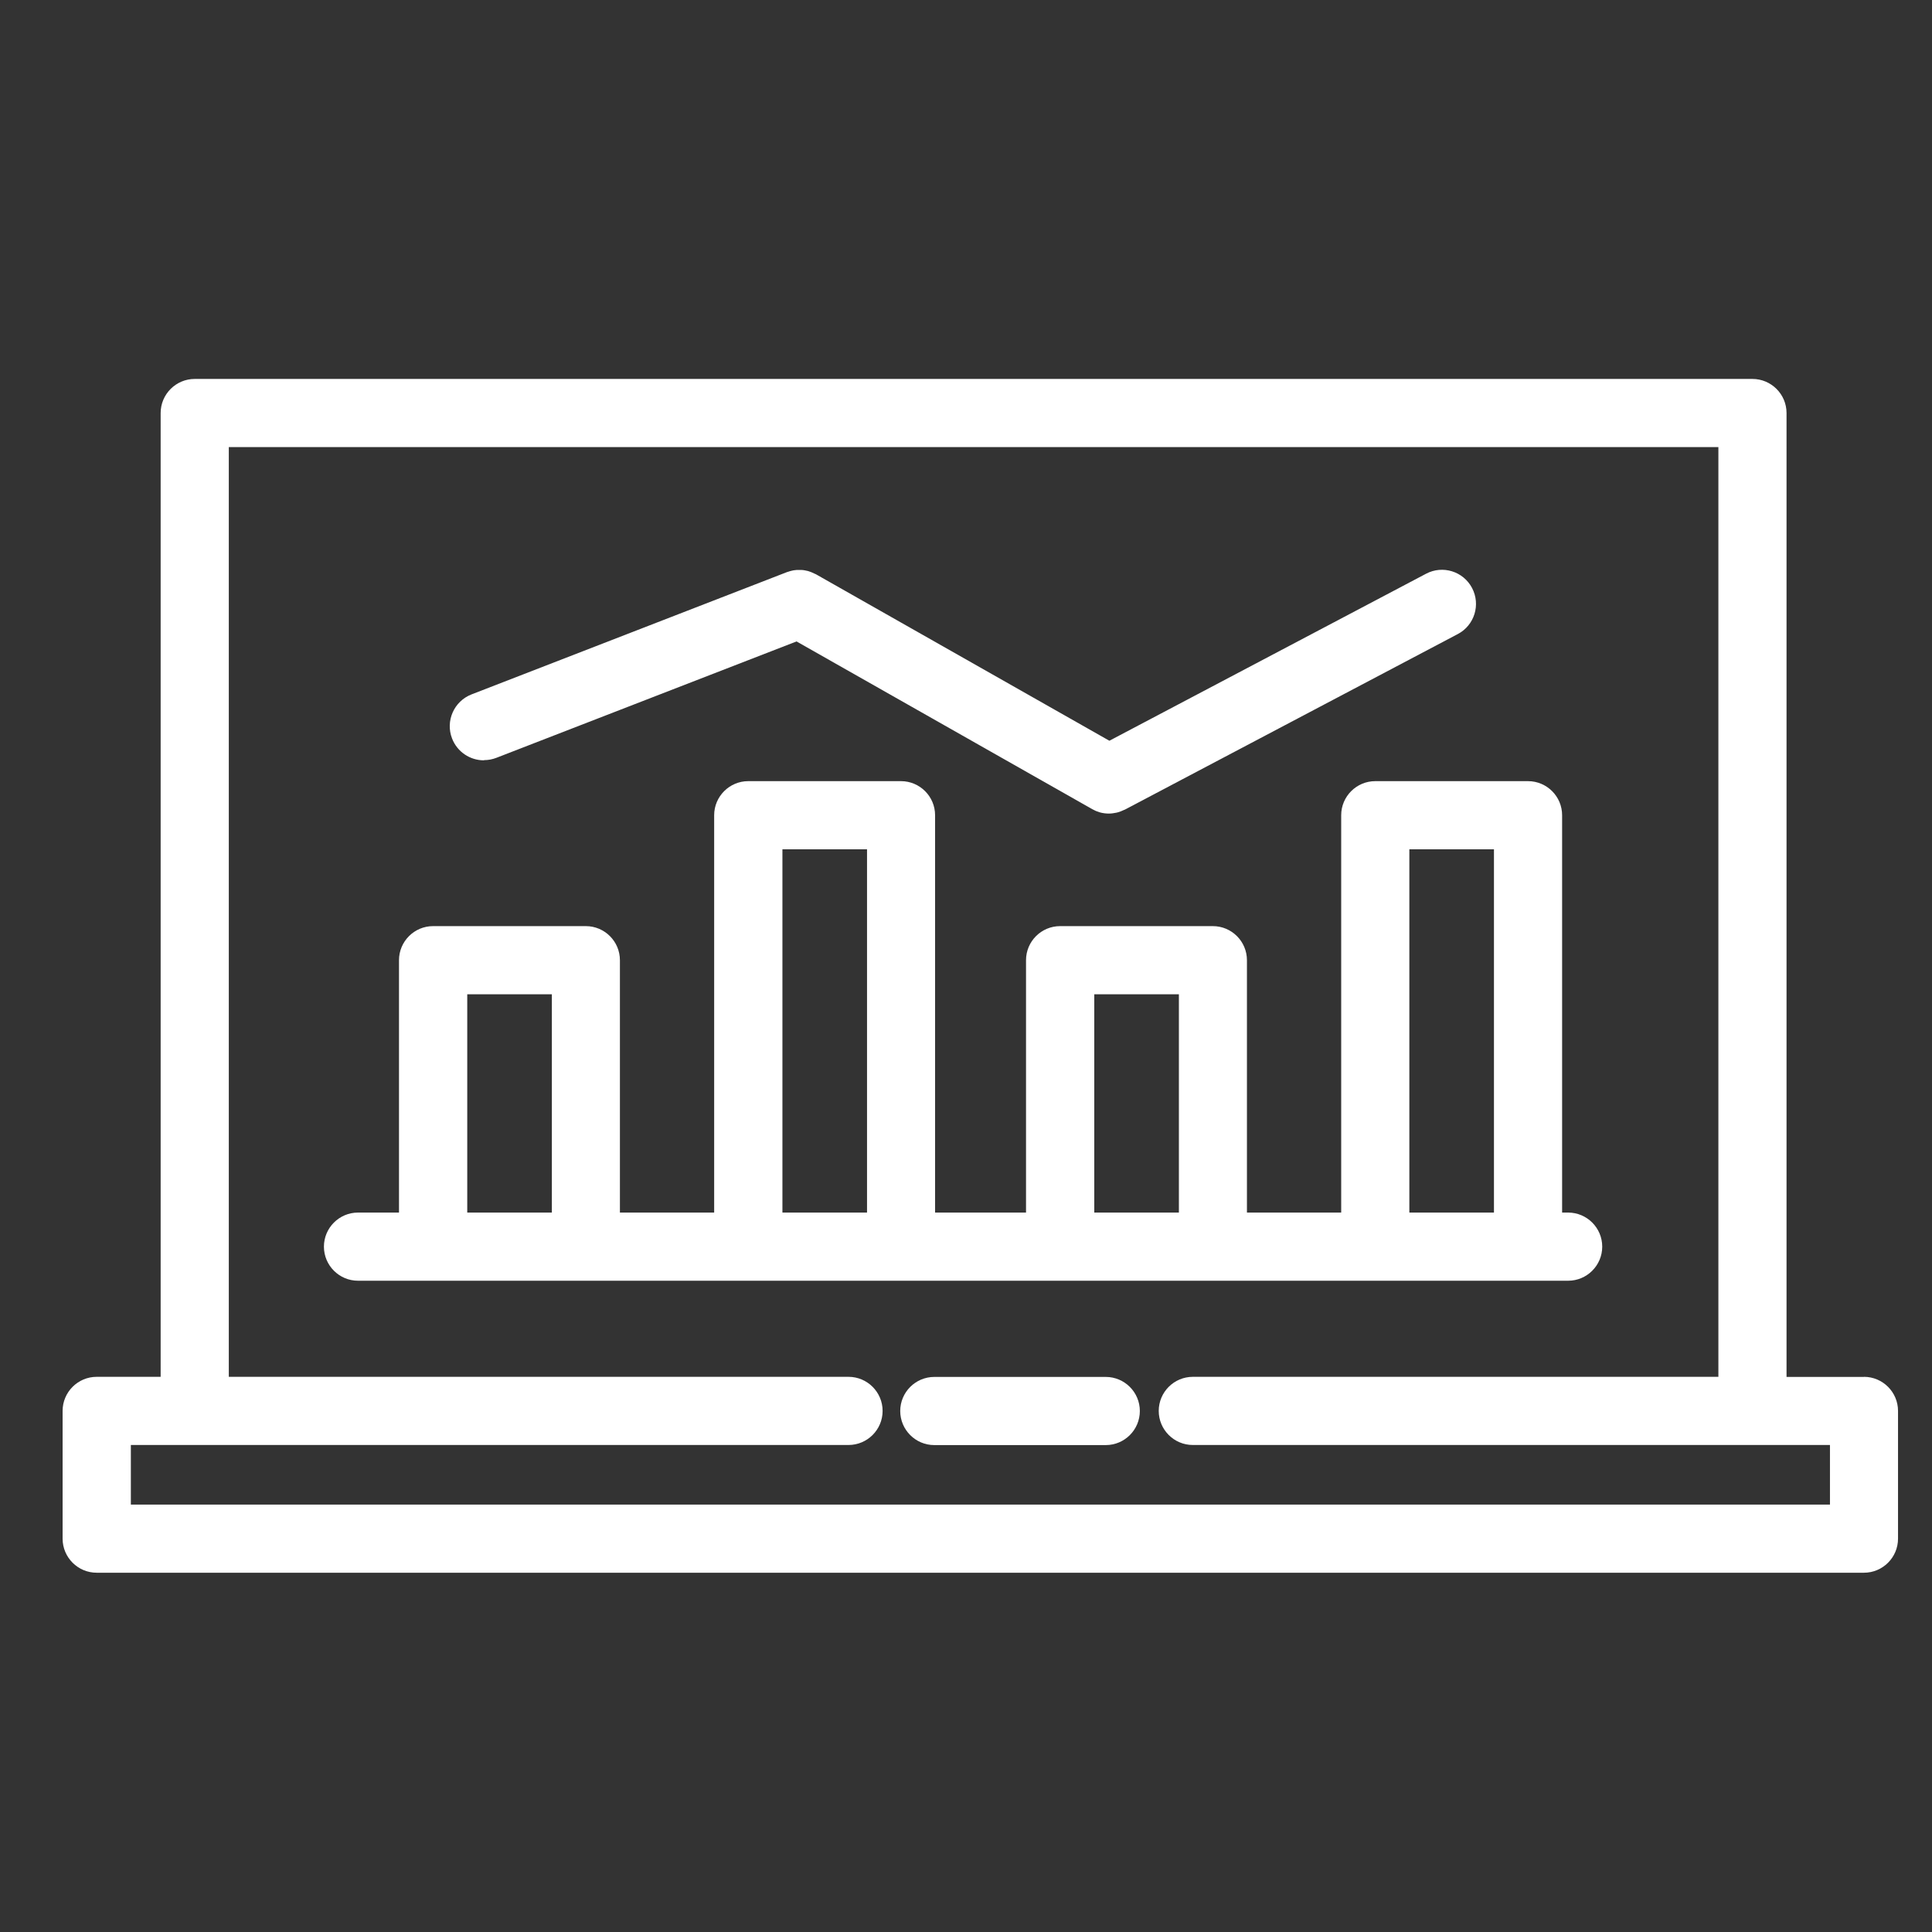
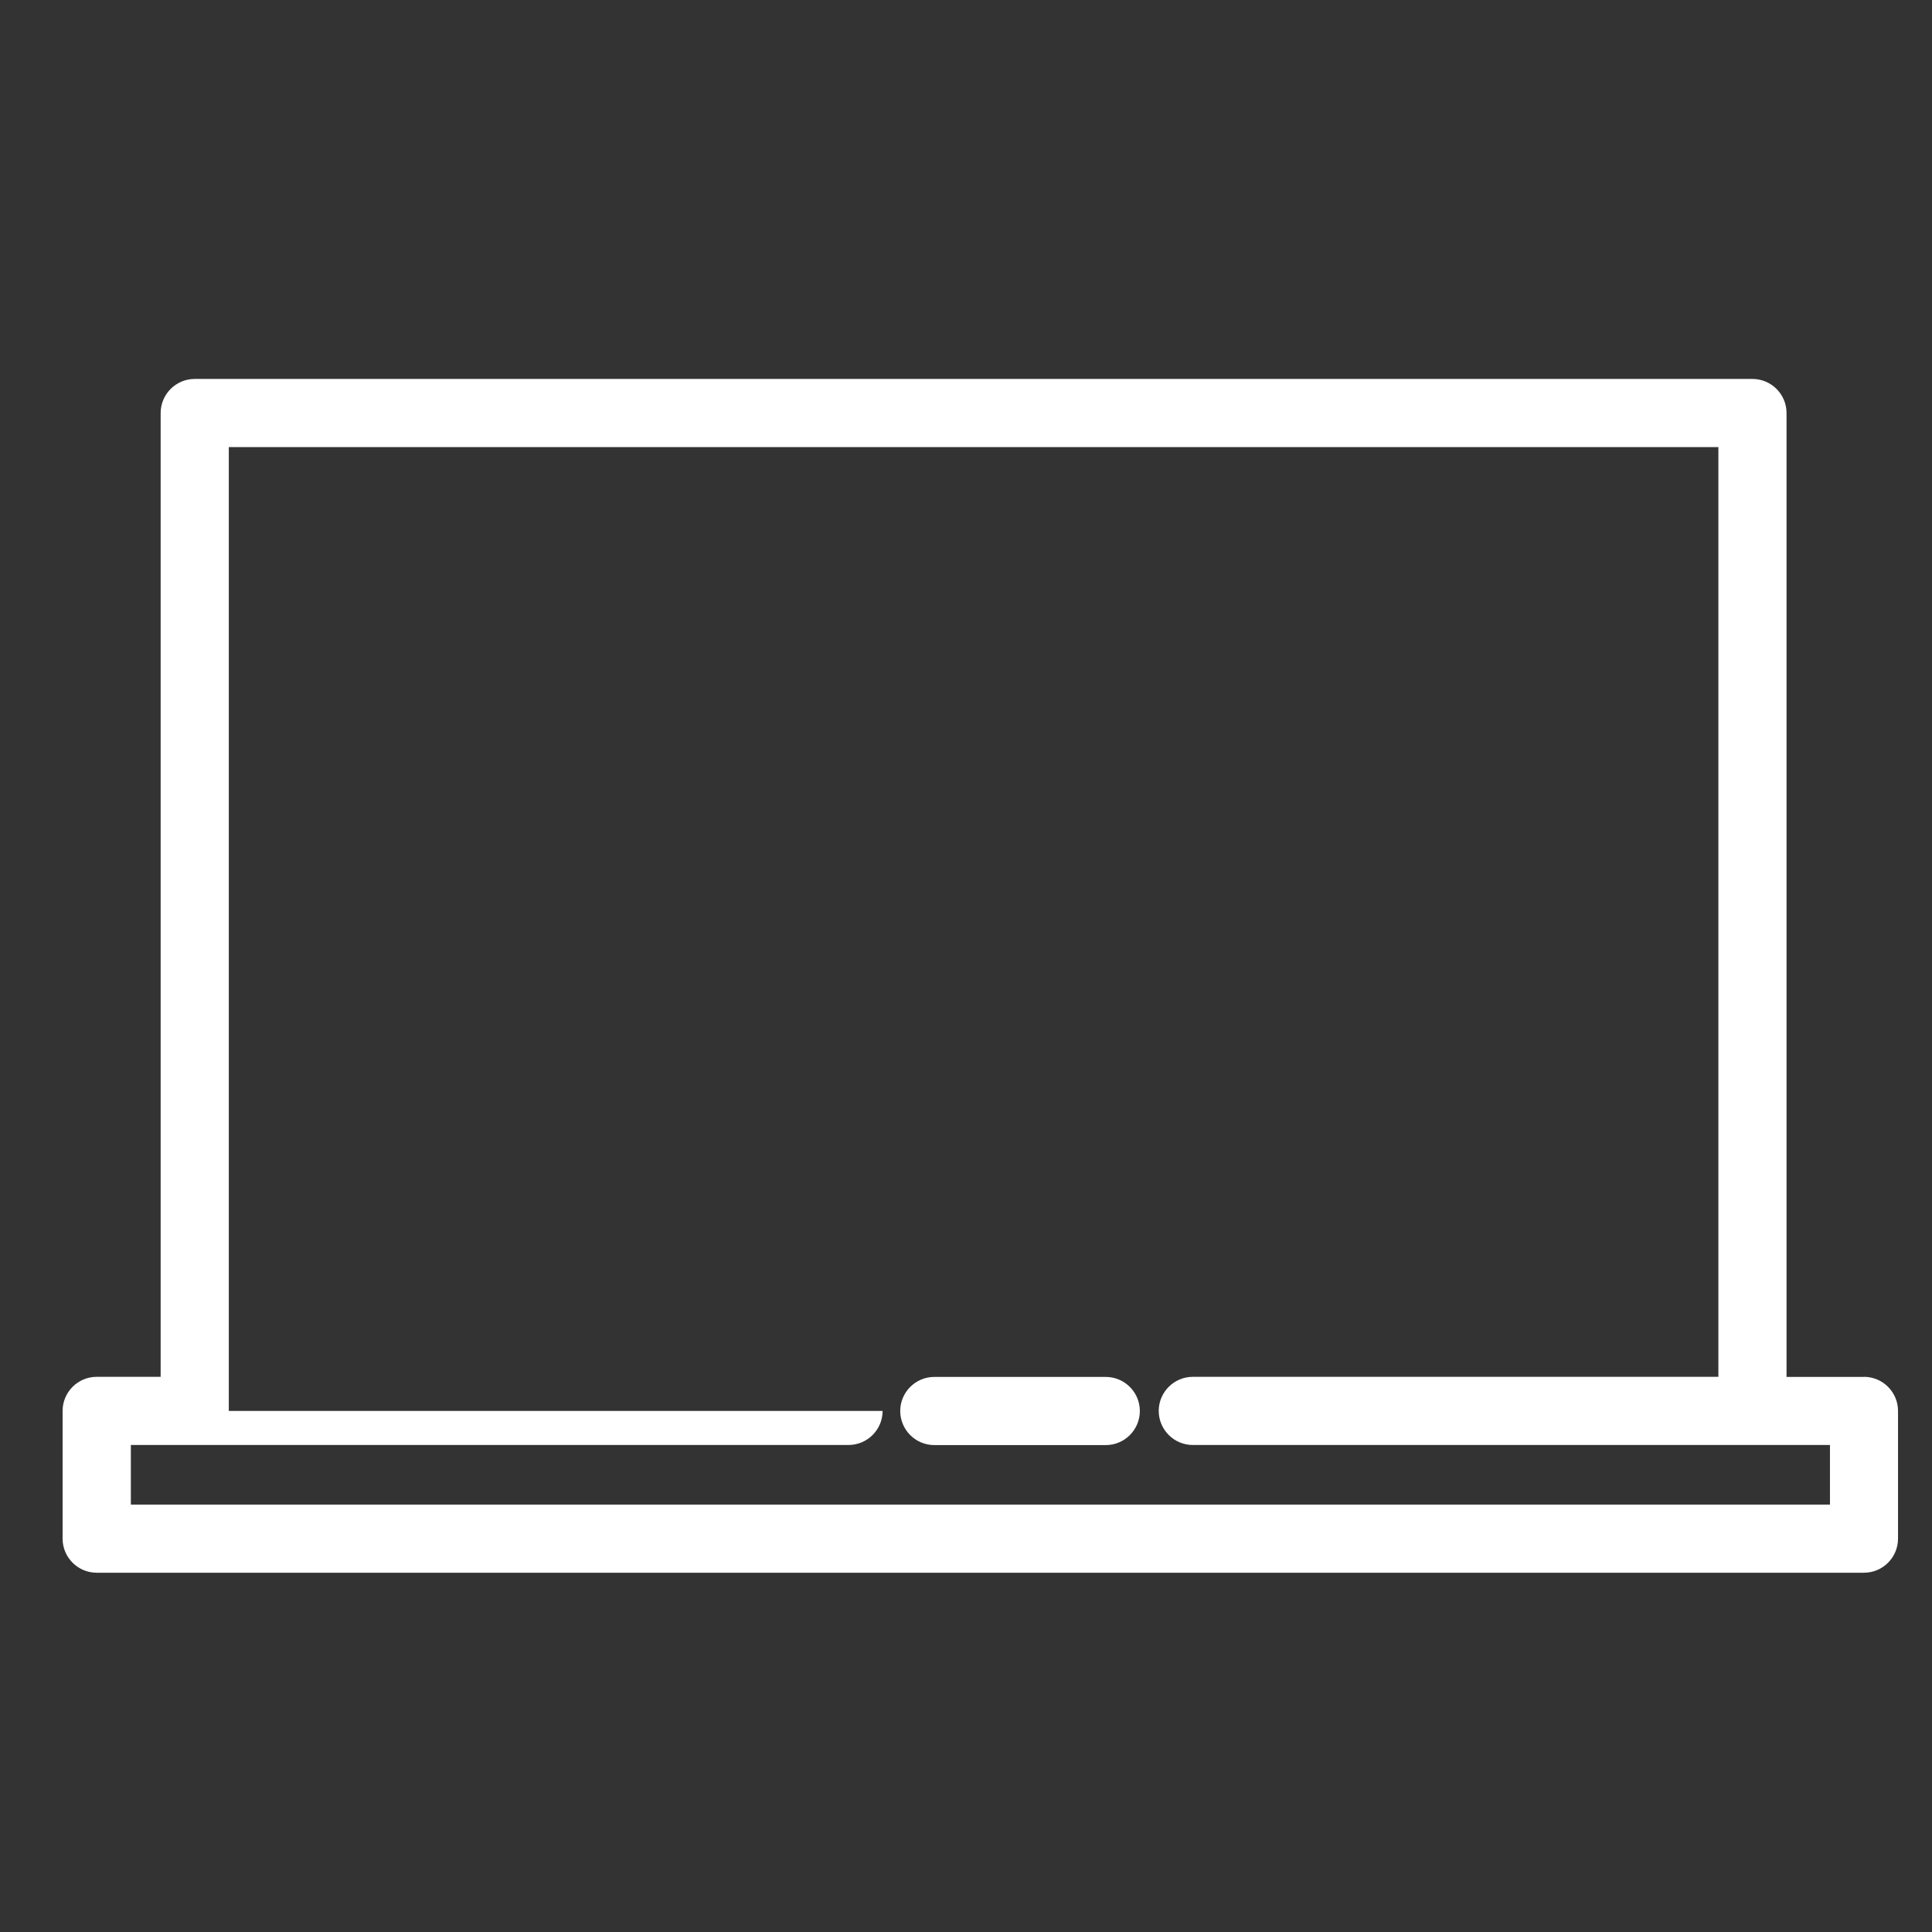
<svg xmlns="http://www.w3.org/2000/svg" id="Picto_Chryso_2024" viewBox="0 0 198.43 198.43">
  <rect x="0" y="0" width="198.43" height="198.43" fill="#333333" stroke="none" />
  <defs>
    <style>.cls-1{fill:#fff;}</style>
  </defs>
-   <path class="cls-1" d="M191.45,141.42h-7.96V42.42c0-1.93-1.57-3.5-3.5-3.5H20c-1.93,0-3.5,1.57-3.5,3.5v98.99h-6.57c-1.93,0-3.5,1.57-3.5,3.5v13.12c0,1.93,1.57,3.5,3.5,3.5h181.51c1.93,0,3.5-1.57,3.5-3.5v-13.12c0-1.93-1.57-3.5-3.5-3.5ZM187.95,154.53H13.44v-6.12h73.71c1.93,0,3.5-1.57,3.5-3.5s-1.57-3.5-3.5-3.5H23.5V45.92h152.99v95.49h-53.98c-1.93,0-3.5,1.57-3.5,3.5s1.57,3.5,3.5,3.5h65.44v6.12Z" />
+   <path class="cls-1" d="M191.45,141.42h-7.96V42.42c0-1.93-1.57-3.5-3.5-3.5H20c-1.93,0-3.5,1.57-3.5,3.5v98.99h-6.57c-1.93,0-3.5,1.57-3.5,3.5v13.12c0,1.93,1.57,3.5,3.5,3.5h181.51c1.93,0,3.5-1.57,3.5-3.5v-13.12c0-1.93-1.57-3.5-3.5-3.5ZM187.95,154.53H13.44v-6.12h73.71c1.93,0,3.5-1.57,3.5-3.5H23.5V45.92h152.99v95.49h-53.98c-1.93,0-3.5,1.57-3.5,3.5s1.57,3.5,3.5,3.5h65.44v6.12Z" />
  <path class="cls-1" d="M113.57,141.42h-17.61c-1.93,0-3.5,1.57-3.5,3.5s1.57,3.5,3.5,3.5h17.61c1.93,0,3.5-1.57,3.5-3.5s-1.57-3.5-3.5-3.5Z" />
-   <path class="cls-1" d="M108.89,131.54h52.17c1.93,0,3.5-1.57,3.5-3.5s-1.57-3.5-3.5-3.5h-.62v-40.81c0-1.93-1.57-3.5-3.5-3.5h-15.69c-1.93,0-3.5,1.57-3.5,3.5v40.81h-9.68v-25.92c0-1.93-1.57-3.5-3.5-3.5h-15.69c-1.93,0-3.5,1.57-3.5,3.5v25.92h-9.34v-40.81c0-1.93-1.57-3.5-3.5-3.5h-15.69c-1.93,0-3.5,1.57-3.5,3.5v40.81h-9.68v-25.92c0-1.93-1.57-3.5-3.5-3.5h-15.69c-1.93,0-3.5,1.57-3.5,3.5v25.92h-4.21c-1.93,0-3.5,1.57-3.5,3.5s1.57,3.5,3.5,3.5h72.1ZM144.75,87.23h8.69v37.31h-8.69v-37.31ZM112.39,102.12h8.69v22.42h-8.69v-22.42ZM47.99,124.54v-22.42h8.69v22.42h-8.69ZM80.36,124.54v-37.31h8.69v37.31h-8.69Z" />
-   <path class="cls-1" d="M49.73,78.07c.42,0,.85-.08,1.26-.24l30.82-11.95,30.36,17.22c.07.04.13.06.2.1.06.03.12.06.18.09.1.04.21.08.31.11.04.01.08.03.12.04.13.04.26.06.39.08.02,0,.04,0,.06.01.15.02.31.03.46.03,0,0,0,0,0,0,0,0,0,0,0,0,0,0,0,0,0,0,.26,0,.51-.04.76-.09.03,0,.06-.01.09-.02.25-.06.49-.16.72-.27.02,0,.04-.01.06-.02l34.21-18.04c1.71-.9,2.36-3.02,1.46-4.73-.9-1.71-3.02-2.37-4.73-1.46l-32.52,17.15-30.14-17.1c-.05-.03-.1-.04-.16-.07-.11-.05-.22-.1-.33-.15-.11-.04-.21-.08-.32-.11-.11-.03-.22-.05-.33-.07-.11-.02-.23-.04-.34-.04-.11,0-.22,0-.34,0-.11,0-.23,0-.34.02-.11.01-.22.03-.33.06-.12.03-.24.06-.35.1-.05.02-.11.02-.16.05l-32.37,12.55c-1.8.7-2.7,2.73-2,4.53.54,1.39,1.86,2.24,3.26,2.24Z" />
</svg>